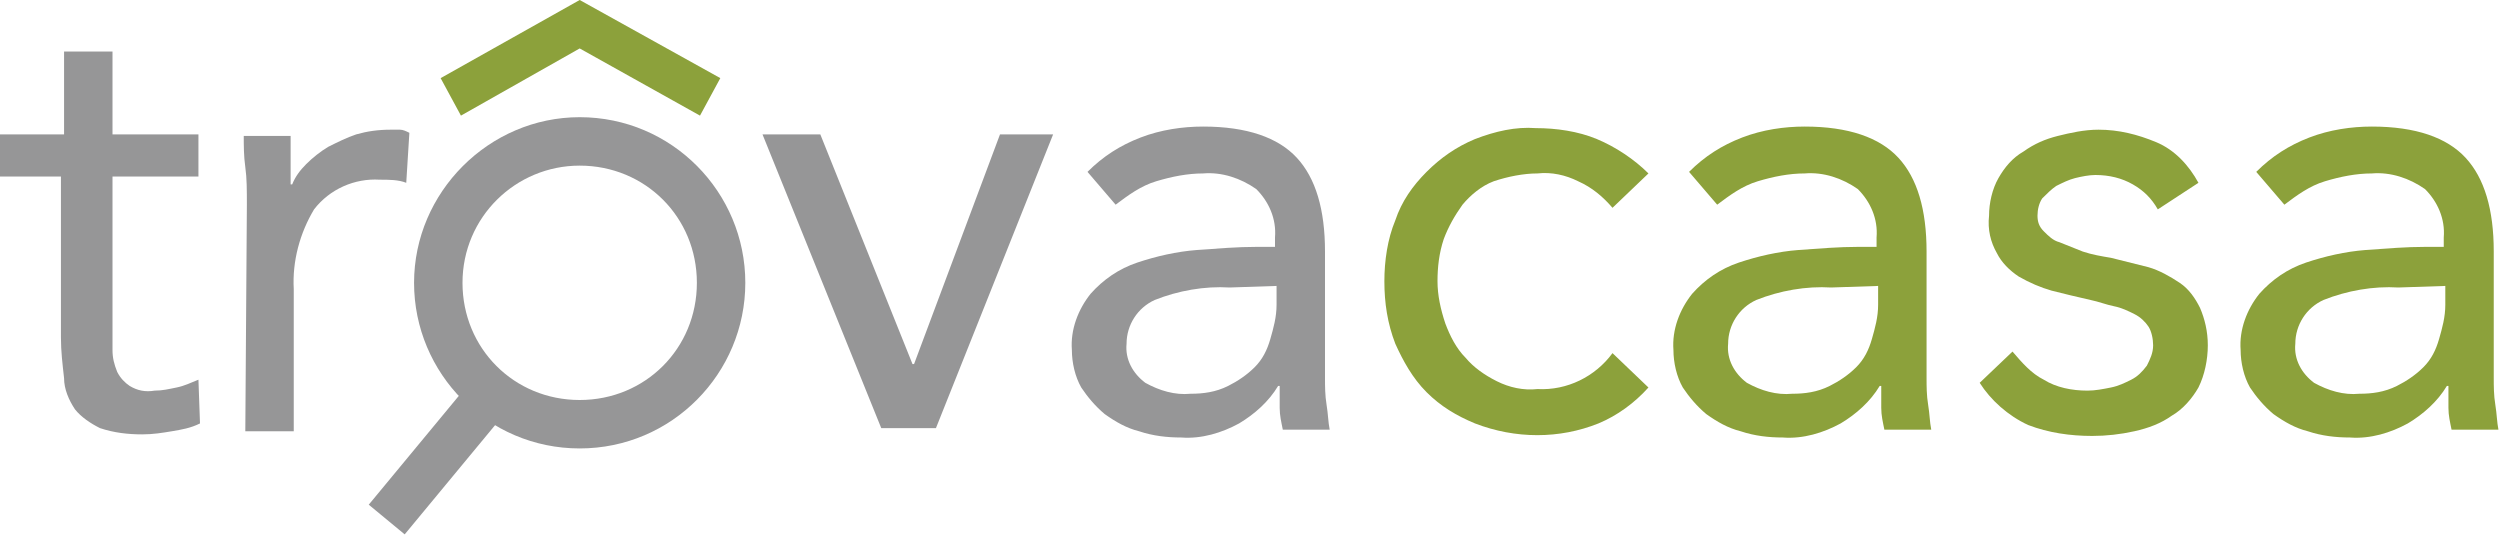
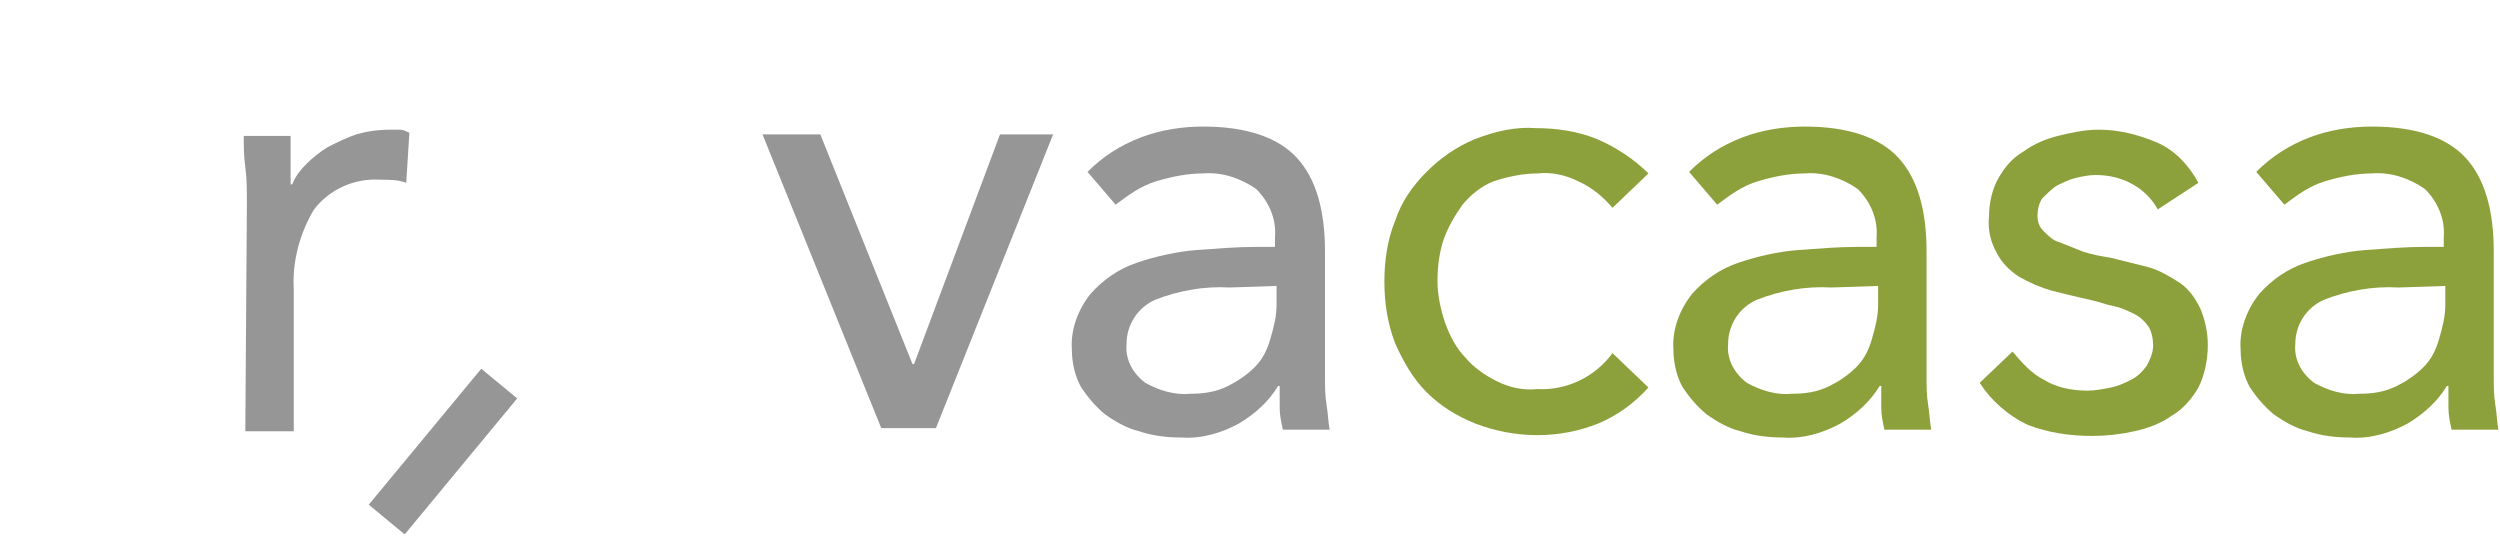
<svg xmlns="http://www.w3.org/2000/svg" version="1.1" id="Livello_1" x="0px" y="0px" viewBox="0 0 160 34.9" style="enable-background:new 0 0 160 34.9;" xml:space="preserve">
  <style type="text/css">
	.st0{fill:#969697;}
	.st1{fill:#8CA13B;}
</style>
-   <path id="Path_47" class="st0" d="M12.7,11.3H7.2v9.4c0,0.6,0,1.2,0,1.7c0,0.5,0.1,0.9,0.3,1.4c0.2,0.4,0.5,0.7,0.8,0.9  c0.5,0.3,1,0.4,1.6,0.3c0.5,0,0.9-0.1,1.4-0.2c0.5-0.1,0.9-0.3,1.4-0.5l0.1,2.8c-0.6,0.3-1.2,0.4-1.8,0.5c-0.6,0.1-1.2,0.2-1.9,0.2  c-0.9,0-1.8-0.1-2.7-0.4c-0.6-0.3-1.2-0.7-1.6-1.2c-0.4-0.6-0.7-1.3-0.7-2c-0.1-0.9-0.2-1.7-0.2-2.6V11.3H0V8.6h4.1V3.3h3.1v5.3h5.5  L12.7,11.3z" />
  <path id="Path_48" class="st0" d="M15.8,13.1c0-0.9,0-1.7-0.1-2.4c-0.1-0.7-0.1-1.4-0.1-2h3c0,0.5,0,1,0,1.5c0,0.5,0,1,0,1.6h0.1  c0.2-0.5,0.5-0.9,0.9-1.3c0.4-0.4,0.9-0.8,1.4-1.1c0.6-0.3,1.2-0.6,1.8-0.8c0.7-0.2,1.4-0.3,2.2-0.3c0.2,0,0.4,0,0.6,0  c0.2,0,0.4,0.1,0.6,0.2l-0.2,3.2c-0.5-0.2-1.1-0.2-1.7-0.2c-1.6-0.1-3.2,0.6-4.2,1.9c-0.9,1.5-1.4,3.3-1.3,5.1v9.1h-3.1L15.8,13.1z" />
  <path id="Path_50" class="st0" d="M59.9,27.4h-3.5L48.8,8.6h3.7l5.9,14.7h0.1L64,8.6h3.4L59.9,27.4z" />
  <path id="Path_51" class="st0" d="M69.6,11c1-1,2.1-1.7,3.4-2.2c1.3-0.5,2.7-0.7,4-0.7c2.8,0,4.8,0.7,6,2c1.2,1.3,1.8,3.3,1.8,6v8.1  c0,0.5,0,1.1,0.1,1.7c0.1,0.6,0.1,1.1,0.2,1.6h-3c-0.1-0.5-0.2-0.9-0.2-1.4c0-0.5,0-1,0-1.4h-0.1c-0.6,1-1.5,1.8-2.5,2.4  c-1.1,0.6-2.4,1-3.7,0.9c-0.9,0-1.8-0.1-2.7-0.4c-0.8-0.2-1.5-0.6-2.2-1.1c-0.6-0.5-1.1-1.1-1.5-1.7c-0.4-0.7-0.6-1.6-0.6-2.4  c-0.1-1.3,0.4-2.6,1.2-3.6c0.8-0.9,1.8-1.6,3-2c1.2-0.4,2.5-0.7,3.8-0.8c1.4-0.1,2.6-0.2,3.8-0.2h1.2v-0.6c0.1-1.2-0.4-2.3-1.2-3.1  c-1-0.7-2.2-1.1-3.4-1c-1,0-2,0.2-3,0.5c-1,0.3-1.8,0.9-2.6,1.5L69.6,11z M78.7,18.4c-1.6-0.1-3.3,0.2-4.8,0.8  c-1.1,0.5-1.8,1.6-1.8,2.8c-0.1,1,0.4,1.9,1.2,2.5c0.9,0.5,1.9,0.8,2.9,0.7c0.8,0,1.6-0.1,2.4-0.5c0.6-0.3,1.2-0.7,1.7-1.2  c0.5-0.5,0.8-1.1,1-1.8c0.2-0.7,0.4-1.4,0.4-2.2v-1.2L78.7,18.4z" />
  <path id="Path_52" class="st1" d="M103.2,13.3c-0.6-0.7-1.3-1.3-2.2-1.7c-0.8-0.4-1.7-0.6-2.6-0.5c-0.9,0-1.9,0.2-2.8,0.5  c-0.8,0.3-1.5,0.9-2,1.5c-0.5,0.7-0.9,1.4-1.2,2.2c-0.3,0.9-0.4,1.8-0.4,2.7c0,0.9,0.2,1.8,0.5,2.7c0.3,0.8,0.7,1.6,1.3,2.2  c0.5,0.6,1.2,1.1,2,1.5c0.8,0.4,1.7,0.6,2.6,0.5c1.9,0.1,3.7-0.8,4.8-2.3l2.3,2.2c-0.9,1-2,1.8-3.2,2.3c-2.5,1-5.3,1-7.9,0  c-1.2-0.5-2.2-1.1-3.1-2c-0.9-0.9-1.5-2-2-3.1c-0.5-1.3-0.7-2.6-0.7-4c0-1.3,0.2-2.7,0.7-3.9c0.4-1.2,1.1-2.2,2-3.1  c0.9-0.9,1.9-1.6,3.1-2.1c1.3-0.5,2.6-0.8,3.9-0.7c1.3,0,2.7,0.2,3.9,0.7c1.2,0.5,2.4,1.3,3.3,2.2L103.2,13.3z" />
  <path id="Path_53" class="st1" d="M108.1,11c1-1,2.1-1.7,3.4-2.2c1.3-0.5,2.7-0.7,4-0.7c2.8,0,4.8,0.7,6,2c1.2,1.3,1.8,3.3,1.8,6  v8.1c0,0.5,0,1.1,0.1,1.7c0.1,0.6,0.1,1.1,0.2,1.6h-3c-0.1-0.5-0.2-0.9-0.2-1.4c0-0.5,0-1,0-1.4h-0.1c-0.6,1-1.5,1.8-2.5,2.4  c-1.1,0.6-2.4,1-3.7,0.9c-0.9,0-1.8-0.1-2.7-0.4c-0.8-0.2-1.5-0.6-2.2-1.1c-0.6-0.5-1.1-1.1-1.5-1.7c-0.4-0.7-0.6-1.6-0.6-2.4  c-0.1-1.3,0.4-2.6,1.2-3.6c0.8-0.9,1.8-1.6,3-2c1.2-0.4,2.5-0.7,3.8-0.8c1.4-0.1,2.6-0.2,3.8-0.2h1.2v-0.6c0.1-1.2-0.4-2.3-1.2-3.1  c-1-0.7-2.2-1.1-3.4-1c-1,0-2,0.2-3,0.5c-1,0.3-1.8,0.9-2.6,1.5L108.1,11z M117.2,18.4c-1.6-0.1-3.3,0.2-4.8,0.8  c-1.1,0.5-1.8,1.6-1.8,2.8c-0.1,1,0.4,1.9,1.2,2.5c0.9,0.5,1.9,0.8,2.9,0.7c0.8,0,1.6-0.1,2.4-0.5c0.6-0.3,1.2-0.7,1.7-1.2  c0.5-0.5,0.8-1.1,1-1.8c0.2-0.7,0.4-1.4,0.4-2.2v-1.2L117.2,18.4z" />
  <path id="Path_54" class="st1" d="M128.8,22.5c0.6,0.7,1.2,1.4,2,1.8c0.8,0.5,1.8,0.7,2.8,0.7c0.5,0,1-0.1,1.5-0.2  c0.5-0.1,0.9-0.3,1.3-0.5c0.4-0.2,0.7-0.5,1-0.9c0.2-0.4,0.4-0.8,0.4-1.3c0-0.4-0.1-0.9-0.3-1.2c-0.2-0.3-0.5-0.6-0.9-0.8  c-0.4-0.2-0.8-0.4-1.3-0.5c-0.5-0.1-1-0.3-1.5-0.4c-0.9-0.2-1.7-0.4-2.5-0.6c-0.7-0.2-1.4-0.5-2.1-0.9c-0.6-0.4-1.1-0.9-1.4-1.5  c-0.4-0.7-0.6-1.5-0.5-2.4c0-0.8,0.2-1.7,0.6-2.4c0.4-0.7,0.9-1.3,1.6-1.7c0.7-0.5,1.4-0.8,2.2-1c0.8-0.2,1.7-0.4,2.6-0.4  c1.3,0,2.5,0.3,3.7,0.8c1.2,0.5,2.1,1.5,2.7,2.6l-2.6,1.7c-0.4-0.7-0.9-1.2-1.6-1.6c-0.7-0.4-1.5-0.6-2.4-0.6  c-0.4,0-0.9,0.1-1.3,0.2c-0.4,0.1-0.8,0.3-1.2,0.5c-0.3,0.2-0.6,0.5-0.9,0.8c-0.2,0.3-0.3,0.7-0.3,1.1c0,0.4,0.1,0.7,0.4,1  c0.3,0.3,0.6,0.6,1,0.7c0.5,0.2,1,0.4,1.5,0.6c0.6,0.2,1.2,0.3,1.8,0.4c0.8,0.2,1.6,0.4,2.4,0.6c0.7,0.2,1.4,0.6,2,1  c0.6,0.4,1,1,1.3,1.6c0.3,0.7,0.5,1.5,0.5,2.4c0,0.9-0.2,1.9-0.6,2.7c-0.4,0.7-1,1.4-1.7,1.8c-0.7,0.5-1.5,0.8-2.4,1  c-0.9,0.2-1.8,0.3-2.7,0.3c-1.4,0-2.8-0.2-4.1-0.7c-1.3-0.6-2.4-1.6-3.1-2.7L128.8,22.5z" />
  <path id="Path_55" class="st1" d="M144.4,11c1-1,2.1-1.7,3.4-2.2c1.3-0.5,2.7-0.7,4-0.7c2.8,0,4.8,0.7,6,2c1.2,1.3,1.8,3.3,1.8,6  v8.1c0,0.5,0,1.1,0.1,1.7c0.1,0.6,0.1,1.1,0.2,1.6h-3c-0.1-0.5-0.2-0.9-0.2-1.4c0-0.5,0-1,0-1.4h-0.1c-0.6,1-1.5,1.8-2.5,2.4  c-1.1,0.6-2.4,1-3.7,0.9c-0.9,0-1.8-0.1-2.7-0.4c-0.8-0.2-1.5-0.6-2.2-1.1c-0.6-0.5-1.1-1.1-1.5-1.7c-0.4-0.7-0.6-1.6-0.6-2.4  c-0.1-1.3,0.4-2.6,1.2-3.6c0.8-0.9,1.8-1.6,3-2c1.2-0.4,2.5-0.7,3.8-0.8c1.4-0.1,2.6-0.2,3.8-0.2h1.2v-0.6c0.1-1.2-0.4-2.3-1.2-3.1  c-1-0.7-2.2-1.1-3.4-1c-1,0-2,0.2-3,0.5c-1,0.3-1.8,0.9-2.6,1.5L144.4,11z M153.5,18.4c-1.6-0.1-3.3,0.2-4.8,0.8  c-1.1,0.5-1.8,1.6-1.8,2.8c-0.1,1,0.4,1.9,1.2,2.5c0.9,0.5,1.9,0.8,2.9,0.7c0.8,0,1.6-0.1,2.4-0.5c0.6-0.3,1.2-0.7,1.7-1.2  c0.5-0.5,0.8-1.1,1-1.8c0.2-0.7,0.4-1.4,0.4-2.2v-1.2L153.5,18.4z" />
-   <polygon class="st1" points="44.8,7.4 37.1,3.1 29.5,7.4 28.2,5 37.1,0 46.1,5 " />
  <polygon class="st0" points="25.9,34.2 23.6,32.3 30.8,23.6 33.1,25.5 " />
-   <path class="st0" d="M37.1,28.7c-5.9,0-10.6-4.8-10.6-10.6S31.3,7.5,37.1,7.5c5.9,0,10.6,4.8,10.6,10.6S43,28.7,37.1,28.7z   M37.1,10.6c-4.1,0-7.5,3.3-7.5,7.5s3.3,7.5,7.5,7.5s7.5-3.3,7.5-7.5S41.3,10.6,37.1,10.6z" />
</svg>